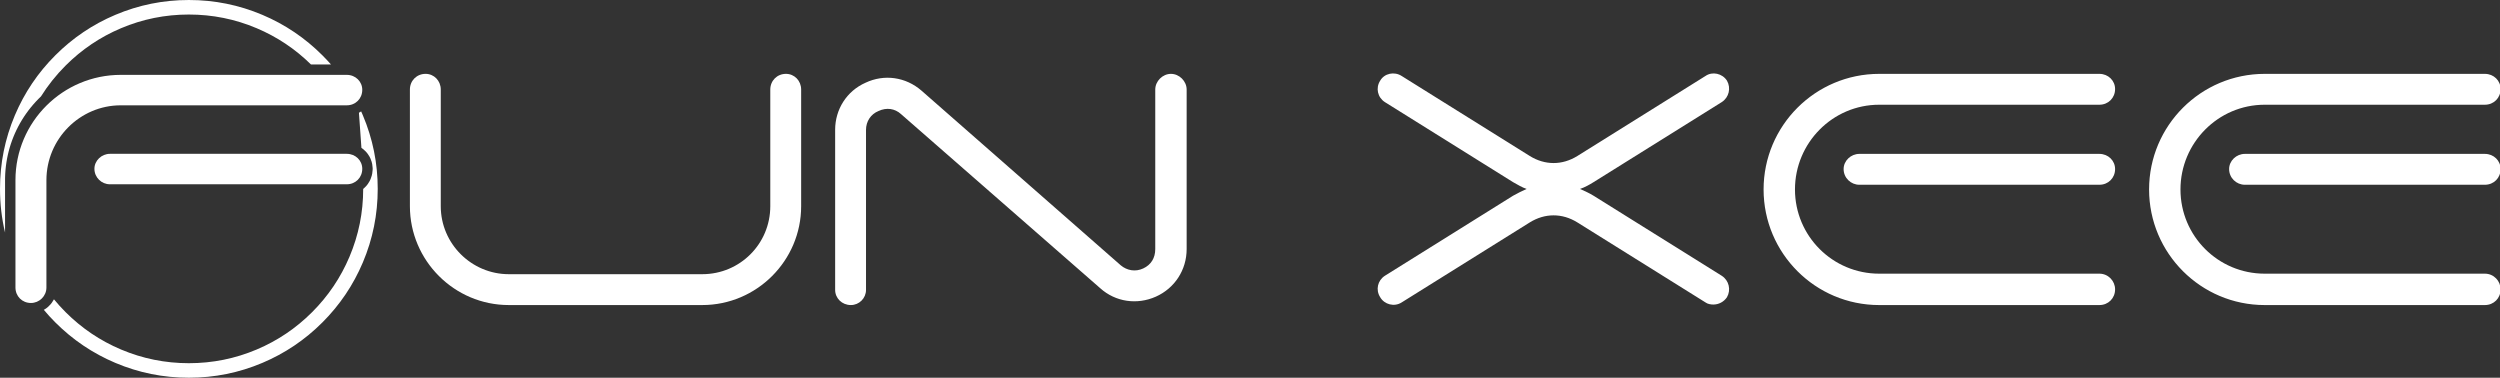
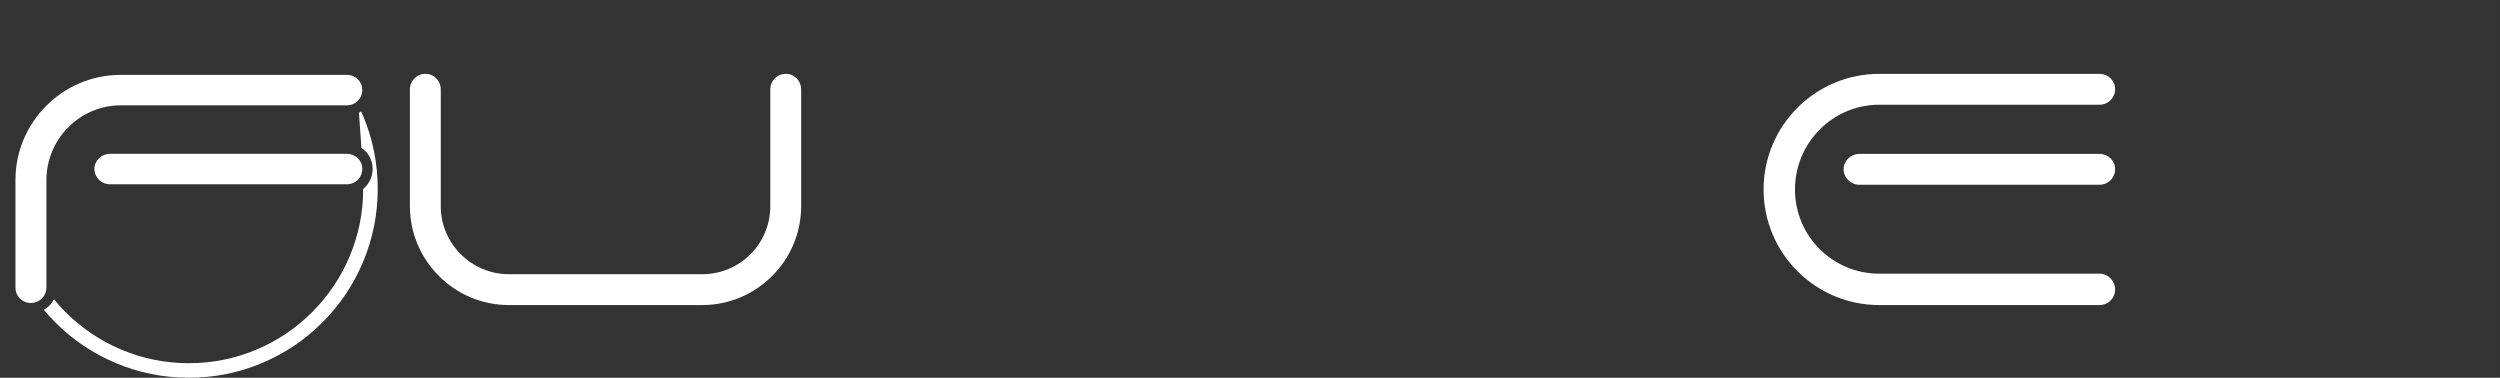
<svg xmlns="http://www.w3.org/2000/svg" xmlns:ns1="http://sodipodi.sourceforge.net/DTD/sodipodi-0.dtd" xmlns:ns2="http://www.inkscape.org/namespaces/inkscape" contrastcolor="ffffff" template="Contrast" presentation="2.5" layouttype="undefined" specialfontid="undefined" id1="856" id2="688" companyname="FunXee" companytagline="Now you can xee where the fun it is!" version="1.1" viewBox="0 0 987.775 149.242" class="svg-image-fade" id="svg13" ns1:docname="funxee.svg" width="987.776" height="149.242" ns2:version="1.3 (0e150ed6c4, 2023-07-21)">
  <rect x="0" y="0" width="987.775" height="149.242" fill="#333333" stroke="none" />
  <defs id="defs13" />
  <ns1:namedview id="namedview13" pagecolor="#000000" bordercolor="#000000" borderopacity="0.25" ns2:showpageshadow="2" ns2:pageopacity="0.0" ns2:pagecheckerboard="0" ns2:deskcolor="#d1d1d1" showgrid="false" ns2:zoom="0.85792462" ns2:cx="559.48971" ns2:cy="518.11079" ns2:window-width="2560" ns2:window-height="1403" ns2:window-x="1920" ns2:window-y="0" ns2:window-maximized="1" ns2:current-layer="layer1" ns2:clip-to-page="false" showguides="true">
    <ns1:guide position="314.13,142.54" orientation="1,0" id="guide17" ns2:locked="false" />
    <ns1:guide position="327.535,79.889" orientation="1,0" id="guide18" ns2:locked="false" />
    <ns1:guide position="149.197,136.712" orientation="1,0" id="guide19" ns2:locked="false" />
    <ns1:guide position="163.47,193.809" orientation="1,0" id="guide20" ns2:locked="false" />
  </ns1:namedview>
  <g ns2:groupmode="layer" id="layer1" ns2:label="FunxeeLogo" ns2:export-filename="funxeeLogo.svg" ns2:export-xdpi="96" ns2:export-ydpi="96" style="display:inline" transform="translate(-118.655)">
    <g data-paper-data="{&quot;fillRule&quot;:&quot;nonzero&quot;,&quot;fillRuleOriginal&quot;:&quot;nonzero&quot;,&quot;isIcon&quot;:true,&quot;iconStyle&quot;:&quot;standalone&quot;,&quot;selectedEffects&quot;:{&quot;container&quot;:&quot;enclosed_circle_outline3&quot;,&quot;transformation&quot;:&quot;&quot;,&quot;pattern&quot;:&quot;&quot;},&quot;bounds&quot;:{&quot;x&quot;:200.37886676644862,&quot;y&quot;:114.99999999999999,&quot;width&quot;:149.24226646710278,&quot;height&quot;:149.24226646710275},&quot;widthRatioIconToContainer&quot;:0.9181750960187189,&quot;heightRatioIconToContainer&quot;:0.603918117954717,&quot;relativeBoundsIconToContainer&quot;:{&quot;top&quot;:0.00016652720869564868,&quot;left&quot;:3.441993774588694e-7},&quot;iconType&quot;:&quot;initial&quot;,&quot;initialText&quot;:&quot;F&quot;,&quot;rawInitialId&quot;:856,&quot;blockLetter&quot;:&quot;O&quot;,&quot;suitableAsStandaloneIcon&quot;:true}" fill-rule="evenodd" style="font-family:none;mix-blend-mode:normal;fill:#ffffff;stroke:none;stroke-width:1;stroke-linecap:butt;stroke-linejoin:miter;stroke-miterlimit:10;stroke-dasharray:none;stroke-dashoffset:0" id="g11" transform="translate(-81.724,-115)" ns2:export-filename="funxeeLogoHorizontal.svg" ns2:export-xdpi="20.58" ns2:export-ydpi="20.58">
      <g data-paper-data="{&quot;isPathIcon&quot;:true}" style="fill:#ffffff" id="g10">
-         <path d="m 245.953,120.865 c -8.928,3.777 -16.834,9.107 -23.718,15.991 -6.885,6.884 -12.215,14.79 -15.991,23.718 -3.91,9.245 -5.865,18.927 -5.865,29.047 0,5.902 0.665,11.655 1.995,17.26 v -20.701 l 0.01,-0.979 0.003,-0.112 0.053,-1.369 0.007,-0.134 0.097,-1.367 0.012,-0.134 0.142,-1.363 0.016,-0.135 0.187,-1.357 0.02,-0.134 0.232,-1.351 0.025,-0.134 0.276,-1.342 0.03,-0.133 0.321,-1.333 0.034,-0.132 0.365,-1.321 0.038,-0.131 0.409,-1.308 0.043,-0.13 0.451,-1.293 0.048,-0.129 0.494,-1.277 0.051,-0.127 0.537,-1.261 0.056,-0.124 0.578,-1.243 0.059,-0.122 0.619,-1.222 0.064,-0.121 0.659,-1.201 0.067,-0.118 0.698,-1.179 0.071,-0.115 0.737,-1.155 0.074,-0.113 0.775,-1.131 0.078,-0.11 0.811,-1.104 0.081,-0.107 0.847,-1.078 0.085,-0.104 0.881,-1.049 0.088,-0.102 0.916,-1.019 0.091,-0.099 0.948,-0.989 0.095,-0.095 0.929,-0.909 c 2.742,-4.381 5.98,-8.438 9.712,-12.17 6.357,-6.357 13.655,-11.278 21.895,-14.763 8.53,-3.608 17.467,-5.412 26.811,-5.412 9.344,0 18.281,1.804 26.811,5.412 8.047,3.404 15.196,8.176 21.446,14.318 h 7.897 c -1.084,-1.234 -2.214,-2.439 -3.389,-3.614 -6.884,-6.884 -14.79,-12.215 -23.718,-15.991 -9.245,-3.91 -18.927,-5.865 -29.047,-5.865 -10.12,0 -19.802,1.955 -29.047,5.865 z" fill="#c5299b" style="fill:#ffffff" id="path7" />
        <path d="m 218.72,186.18 c 0,-16.314 13.254,-29.568 29.363,-29.568 h 89.315 c 3.466,0 6.117,-2.651 6.117,-6.118 0,-3.262 -2.651,-5.913 -6.117,-5.913 h -89.315 c -22.838,0 -41.598,18.556 -41.598,41.599 v 42.414 c 0,3.466 2.651,6.117 6.117,6.117 3.263,0 6.118,-2.651 6.118,-6.117 z" fill="#250e62" style="fill:#ffffff" id="path8" />
        <path d="m 349.621,189.621 c 0,-10.12 -1.955,-19.802 -5.865,-29.047 -0.222,-0.524 -0.449,-1.045 -0.681,-1.562 l -0.876,0.535 0.981,13.87 0.754,0.558 1,0.932 0.618,0.729 0.758,1.138 0.438,0.864 0.47,1.284 0.223,0.939 0.158,1.358 0.027,0.491 v 0.057 l -0.026,0.445 -0.153,1.359 -0.197,0.872 -0.443,1.293 -0.402,0.844 -0.724,1.16 -0.594,0.744 -0.971,0.962 -0.235,0.183 c -0.001,9.341 -1.805,18.275 -5.412,26.803 -3.485,8.24 -8.406,15.539 -14.763,21.895 -6.356,6.357 -13.655,11.278 -21.895,14.763 -8.53,3.608 -17.467,5.412 -26.811,5.412 -9.344,0 -18.281,-1.804 -26.811,-5.412 -8.24,-3.485 -15.538,-8.406 -21.895,-14.763 -1.631,-1.631 -3.168,-3.324 -4.61,-5.079 l -0.103,0.211 -0.733,1.154 -0.573,0.713 -0.97,0.963 -0.709,0.564 -0.907,0.57 c 1.431,1.71 2.947,3.364 4.546,4.963 6.884,6.885 14.79,12.215 23.718,15.991 9.245,3.91 18.927,5.865 29.047,5.865 10.12,0 19.802,-1.955 29.047,-5.865 8.928,-3.776 16.834,-9.106 23.718,-15.991 6.885,-6.884 12.215,-14.79 15.991,-23.718 3.91,-9.245 5.865,-18.927 5.865,-29.047 z" fill="#c5299b" style="fill:#ffffff" id="path9" />
        <path d="m 343.515,181.693 c 0,3.467 -2.651,6.118 -6.117,6.118 h -93.597 c -3.263,0 -6.117,-2.651 -6.117,-6.118 0,-3.262 2.854,-5.913 6.117,-5.913 h 93.597 c 3.466,0 6.117,2.651 6.117,5.913 z" fill="#c5299b" style="fill:#ffffff" id="path10" />
      </g>
    </g>
  </g>
  <g ns2:groupmode="layer" id="layer2" ns2:label="FunxeeLogoText" style="display:none" ns2:export-filename="funxeeLogoText.svg" ns2:export-xdpi="96" ns2:export-ydpi="96" transform="translate(0,-31.984)">
    <g data-paper-data="{&quot;isPrimaryText&quot;:true}" fill="#c5299b" fill-rule="nonzero" style="font-family:none;mix-blend-mode:normal;fill:#ffffff;stroke:none;stroke-width:1;stroke-linecap:butt;stroke-linejoin:miter;stroke-miterlimit:10;stroke-dasharray:none;stroke-dashoffset:0" id="g6" transform="matrix(2.531,0,0,2.531,-201.201,-675.968)">
      <path d="m 134.146,296.936 c 1.388,0 2.45,-1.062 2.45,-2.45 0,-1.306 -1.062,-2.368 -2.45,-2.368 h -35.765 c -9.145,0 -16.658,7.431 -16.658,16.658 v 16.984 c 0,1.388 1.062,2.45 2.45,2.45 1.306,0 2.45,-1.062 2.45,-2.45 v -16.984 c 0,-6.532 5.308,-11.84 11.758,-11.84 z m 0,7.676 H 96.666 c -1.306,0 -2.45,1.062 -2.45,2.368 0,1.388 1.143,2.45 2.45,2.45 h 37.479 c 1.388,0 2.45,-1.062 2.45,-2.45 0,-1.306 -1.062,-2.368 -2.45,-2.368 z" data-paper-data="{&quot;glyphName&quot;:&quot;F&quot;,&quot;glyphIndex&quot;:0,&quot;firstGlyphOfWord&quot;:true,&quot;word&quot;:1}" style="fill:#ffffff" id="path1" />
      <path d="m 157.336,328.209 h 30.212 c 8.492,0 15.433,-6.941 15.433,-15.433 v -18.209 c 0,-1.388 -1.062,-2.45 -2.368,-2.45 -1.388,0 -2.45,1.062 -2.45,2.45 v 18.209 c 0,5.879 -4.736,10.615 -10.615,10.615 h -30.212 c -5.797,0 -10.615,-4.736 -10.615,-10.615 v -18.209 c 0,-1.388 -1.062,-2.45 -2.368,-2.45 -1.388,0 -2.45,1.062 -2.45,2.45 v 18.209 c 0,8.492 6.941,15.433 15.433,15.433 z" data-paper-data="{&quot;glyphName&quot;:&quot;U&quot;,&quot;glyphIndex&quot;:1,&quot;word&quot;:1}" style="fill:#ffffff" id="path2" />
      <path d="m 210.738,328.209 c 1.306,0 2.368,-1.062 2.368,-2.368 v -24.986 c 0,-1.306 0.735,-2.45 1.96,-2.94 1.225,-0.572 2.531,-0.408 3.511,0.49 l 31.11,27.191 c 2.368,2.123 5.716,2.613 8.655,1.306 2.94,-1.306 4.818,-4.164 4.818,-7.431 V 294.568 c 0,-1.306 -1.143,-2.45 -2.45,-2.45 -1.306,0 -2.45,1.143 -2.45,2.45 v 24.905 c 0,1.388 -0.653,2.45 -1.878,3.021 -1.225,0.572 -2.531,0.327 -3.511,-0.49 l -31.11,-27.273 c -2.45,-2.123 -5.797,-2.613 -8.737,-1.225 -2.94,1.306 -4.736,4.164 -4.736,7.349 v 24.986 c 0,1.306 1.062,2.368 2.45,2.368 z" data-paper-data="{&quot;glyphName&quot;:&quot;N&quot;,&quot;glyphIndex&quot;:2,&quot;lastGlyphOfWord&quot;:true,&quot;word&quot;:1}" style="fill:#ffffff" id="path3" />
      <path d="m 294.107,323.637 c -1.143,0.735 -1.47,2.205 -0.735,3.348 0.653,1.143 2.205,1.551 3.348,0.817 l 20.005,-12.493 c 2.368,-1.47 5.063,-1.47 7.431,0 l 20.005,12.493 c 0.327,0.245 0.817,0.327 1.225,0.327 0.817,0 1.633,-0.408 2.123,-1.143 0.653,-1.143 0.327,-2.613 -0.817,-3.348 l -20.005,-12.493 c -0.653,-0.408 -1.388,-0.735 -2.123,-1.062 0.735,-0.245 1.47,-0.653 2.123,-1.062 l 20.005,-12.493 c 1.143,-0.735 1.47,-2.205 0.817,-3.348 -0.735,-1.143 -2.286,-1.47 -3.348,-0.735 l -20.005,12.493 c -2.368,1.47 -5.063,1.47 -7.431,0 l -20.005,-12.493 c -1.143,-0.735 -2.695,-0.408 -3.348,0.735 -0.735,1.143 -0.408,2.613 0.735,3.348 l 20.005,12.493 c 0.735,0.408 1.388,0.817 2.123,1.062 -0.735,0.327 -1.388,0.653 -2.123,1.062 z" data-paper-data="{&quot;glyphName&quot;:&quot;X&quot;,&quot;glyphIndex&quot;:3,&quot;firstGlyphOfWord&quot;:true,&quot;word&quot;:2}" style="fill:#ffffff" id="path4" />
      <path d="m 405.647,323.31 h -34.377 c -7.267,0 -13.146,-5.879 -13.146,-13.146 0,-7.267 5.879,-13.228 13.146,-13.228 h 34.377 c 1.388,0 2.45,-1.062 2.45,-2.45 0,-1.306 -1.062,-2.368 -2.45,-2.368 h -34.377 c -9.962,0 -18.046,8.084 -18.046,18.046 0,9.962 8.084,18.046 18.046,18.046 h 34.377 c 1.388,0 2.45,-1.062 2.45,-2.45 0,-1.306 -1.062,-2.45 -2.45,-2.45 z m 0,-18.699 h -37.479 c -1.306,0 -2.45,1.062 -2.45,2.368 0,1.388 1.143,2.45 2.45,2.45 h 37.479 c 1.388,0 2.45,-1.062 2.45,-2.45 0,-1.306 -1.062,-2.368 -2.45,-2.368 z" data-paper-data="{&quot;glyphName&quot;:&quot;E&quot;,&quot;glyphIndex&quot;:4,&quot;word&quot;:2}" style="fill:#ffffff" id="path5" />
      <path d="m 465.827,323.31 h -34.377 c -7.267,0 -13.146,-5.879 -13.146,-13.146 0,-7.267 5.879,-13.228 13.146,-13.228 h 34.377 c 1.388,0 2.45,-1.062 2.45,-2.45 0,-1.306 -1.062,-2.368 -2.45,-2.368 h -34.377 c -9.962,0 -18.046,8.084 -18.046,18.046 0,9.962 8.084,18.046 18.046,18.046 h 34.377 c 1.388,0 2.45,-1.062 2.45,-2.45 0,-1.306 -1.062,-2.45 -2.45,-2.45 z m 0,-18.699 h -37.479 c -1.306,0 -2.45,1.062 -2.45,2.368 0,1.388 1.143,2.45 2.45,2.45 h 37.479 c 1.388,0 2.45,-1.062 2.45,-2.45 0,-1.306 -1.062,-2.368 -2.45,-2.368 z" data-paper-data="{&quot;glyphName&quot;:&quot;E&quot;,&quot;glyphIndex&quot;:5,&quot;lastGlyphOfWord&quot;:true,&quot;word&quot;:2}" style="fill:#ffffff" id="path6" />
    </g>
  </g>
  <g ns2:groupmode="layer" id="g17" ns2:label="unxeeLogoText copy" style="display:inline" ns2:export-filename="funxeeLogoText.svg" ns2:export-xdpi="96" ns2:export-ydpi="96" transform="translate(0,-31.984)">
    <g data-paper-data="{&quot;isPrimaryText&quot;:true}" fill="#c5299b" fill-rule="nonzero" style="font-family:none;mix-blend-mode:normal;fill:#ffffff;stroke:none;stroke-width:1;stroke-linecap:butt;stroke-linejoin:miter;stroke-miterlimit:10;stroke-dasharray:none;stroke-dashoffset:0" id="g16" transform="matrix(2.531,0,0,2.531,-197.201,-678.184)">
-       <path d="m 134.146,296.936 c 1.388,0 2.45,-1.062 2.45,-2.45 0,-1.306 -1.062,-2.368 -2.45,-2.368 h -35.765 c -9.145,0 -16.658,7.431 -16.658,16.658 v 16.984 c 0,1.388 1.062,2.45 2.45,2.45 1.306,0 2.45,-1.062 2.45,-2.45 v -16.984 c 0,-6.532 5.308,-11.84 11.758,-11.84 z m 0,7.676 H 96.666 c -1.306,0 -2.45,1.062 -2.45,2.368 0,1.388 1.143,2.45 2.45,2.45 h 37.479 c 1.388,0 2.45,-1.062 2.45,-2.45 0,-1.306 -1.062,-2.368 -2.45,-2.368 z" data-paper-data="{&quot;glyphName&quot;:&quot;F&quot;,&quot;glyphIndex&quot;:0,&quot;firstGlyphOfWord&quot;:true,&quot;word&quot;:1}" style="display:none;fill:#ffffff" id="path11" />
      <path d="m 157.336,328.209 h 30.212 c 8.492,0 15.433,-6.941 15.433,-15.433 v -18.209 c 0,-1.388 -1.062,-2.45 -2.368,-2.45 -1.388,0 -2.45,1.062 -2.45,2.45 v 18.209 c 0,5.879 -4.736,10.615 -10.615,10.615 h -30.212 c -5.797,0 -10.615,-4.736 -10.615,-10.615 v -18.209 c 0,-1.388 -1.062,-2.45 -2.368,-2.45 -1.388,0 -2.45,1.062 -2.45,2.45 v 18.209 c 0,8.492 6.941,15.433 15.433,15.433 z" data-paper-data="{&quot;glyphName&quot;:&quot;U&quot;,&quot;glyphIndex&quot;:1,&quot;word&quot;:1}" style="fill:#ffffff" id="path12" />
-       <path d="m 210.738,328.209 c 1.306,0 2.368,-1.062 2.368,-2.368 v -24.986 c 0,-1.306 0.735,-2.45 1.96,-2.94 1.225,-0.572 2.531,-0.408 3.511,0.49 l 31.11,27.191 c 2.368,2.123 5.716,2.613 8.655,1.306 2.94,-1.306 4.818,-4.164 4.818,-7.431 V 294.568 c 0,-1.306 -1.143,-2.45 -2.45,-2.45 -1.306,0 -2.45,1.143 -2.45,2.45 v 24.905 c 0,1.388 -0.653,2.45 -1.878,3.021 -1.225,0.572 -2.531,0.327 -3.511,-0.49 l -31.11,-27.273 c -2.45,-2.123 -5.797,-2.613 -8.737,-1.225 -2.94,1.306 -4.736,4.164 -4.736,7.349 v 24.986 c 0,1.306 1.062,2.368 2.45,2.368 z" data-paper-data="{&quot;glyphName&quot;:&quot;N&quot;,&quot;glyphIndex&quot;:2,&quot;lastGlyphOfWord&quot;:true,&quot;word&quot;:1}" style="fill:#ffffff" id="path13" />
-       <path d="m 294.107,323.637 c -1.143,0.735 -1.47,2.205 -0.735,3.348 0.653,1.143 2.205,1.551 3.348,0.817 l 20.005,-12.493 c 2.368,-1.47 5.063,-1.47 7.431,0 l 20.005,12.493 c 0.327,0.245 0.817,0.327 1.225,0.327 0.817,0 1.633,-0.408 2.123,-1.143 0.653,-1.143 0.327,-2.613 -0.817,-3.348 l -20.005,-12.493 c -0.653,-0.408 -1.388,-0.735 -2.123,-1.062 0.735,-0.245 1.47,-0.653 2.123,-1.062 l 20.005,-12.493 c 1.143,-0.735 1.47,-2.205 0.817,-3.348 -0.735,-1.143 -2.286,-1.47 -3.348,-0.735 l -20.005,12.493 c -2.368,1.47 -5.063,1.47 -7.431,0 l -20.005,-12.493 c -1.143,-0.735 -2.695,-0.408 -3.348,0.735 -0.735,1.143 -0.408,2.613 0.735,3.348 l 20.005,12.493 c 0.735,0.408 1.388,0.817 2.123,1.062 -0.735,0.327 -1.388,0.653 -2.123,1.062 z" data-paper-data="{&quot;glyphName&quot;:&quot;X&quot;,&quot;glyphIndex&quot;:3,&quot;firstGlyphOfWord&quot;:true,&quot;word&quot;:2}" style="fill:#ffffff" id="path14" />
      <path d="m 405.647,323.31 h -34.377 c -7.267,0 -13.146,-5.879 -13.146,-13.146 0,-7.267 5.879,-13.228 13.146,-13.228 h 34.377 c 1.388,0 2.45,-1.062 2.45,-2.45 0,-1.306 -1.062,-2.368 -2.45,-2.368 h -34.377 c -9.962,0 -18.046,8.084 -18.046,18.046 0,9.962 8.084,18.046 18.046,18.046 h 34.377 c 1.388,0 2.45,-1.062 2.45,-2.45 0,-1.306 -1.062,-2.45 -2.45,-2.45 z m 0,-18.699 h -37.479 c -1.306,0 -2.45,1.062 -2.45,2.368 0,1.388 1.143,2.45 2.45,2.45 h 37.479 c 1.388,0 2.45,-1.062 2.45,-2.45 0,-1.306 -1.062,-2.368 -2.45,-2.368 z" data-paper-data="{&quot;glyphName&quot;:&quot;E&quot;,&quot;glyphIndex&quot;:4,&quot;word&quot;:2}" style="fill:#ffffff" id="path15" />
-       <path d="m 465.827,323.31 h -34.377 c -7.267,0 -13.146,-5.879 -13.146,-13.146 0,-7.267 5.879,-13.228 13.146,-13.228 h 34.377 c 1.388,0 2.45,-1.062 2.45,-2.45 0,-1.306 -1.062,-2.368 -2.45,-2.368 h -34.377 c -9.962,0 -18.046,8.084 -18.046,18.046 0,9.962 8.084,18.046 18.046,18.046 h 34.377 c 1.388,0 2.45,-1.062 2.45,-2.45 0,-1.306 -1.062,-2.45 -2.45,-2.45 z m 0,-18.699 h -37.479 c -1.306,0 -2.45,1.062 -2.45,2.368 0,1.388 1.143,2.45 2.45,2.45 h 37.479 c 1.388,0 2.45,-1.062 2.45,-2.45 0,-1.306 -1.062,-2.368 -2.45,-2.368 z" data-paper-data="{&quot;glyphName&quot;:&quot;E&quot;,&quot;glyphIndex&quot;:5,&quot;lastGlyphOfWord&quot;:true,&quot;word&quot;:2}" style="fill:#ffffff" id="path16" />
    </g>
  </g>
</svg>